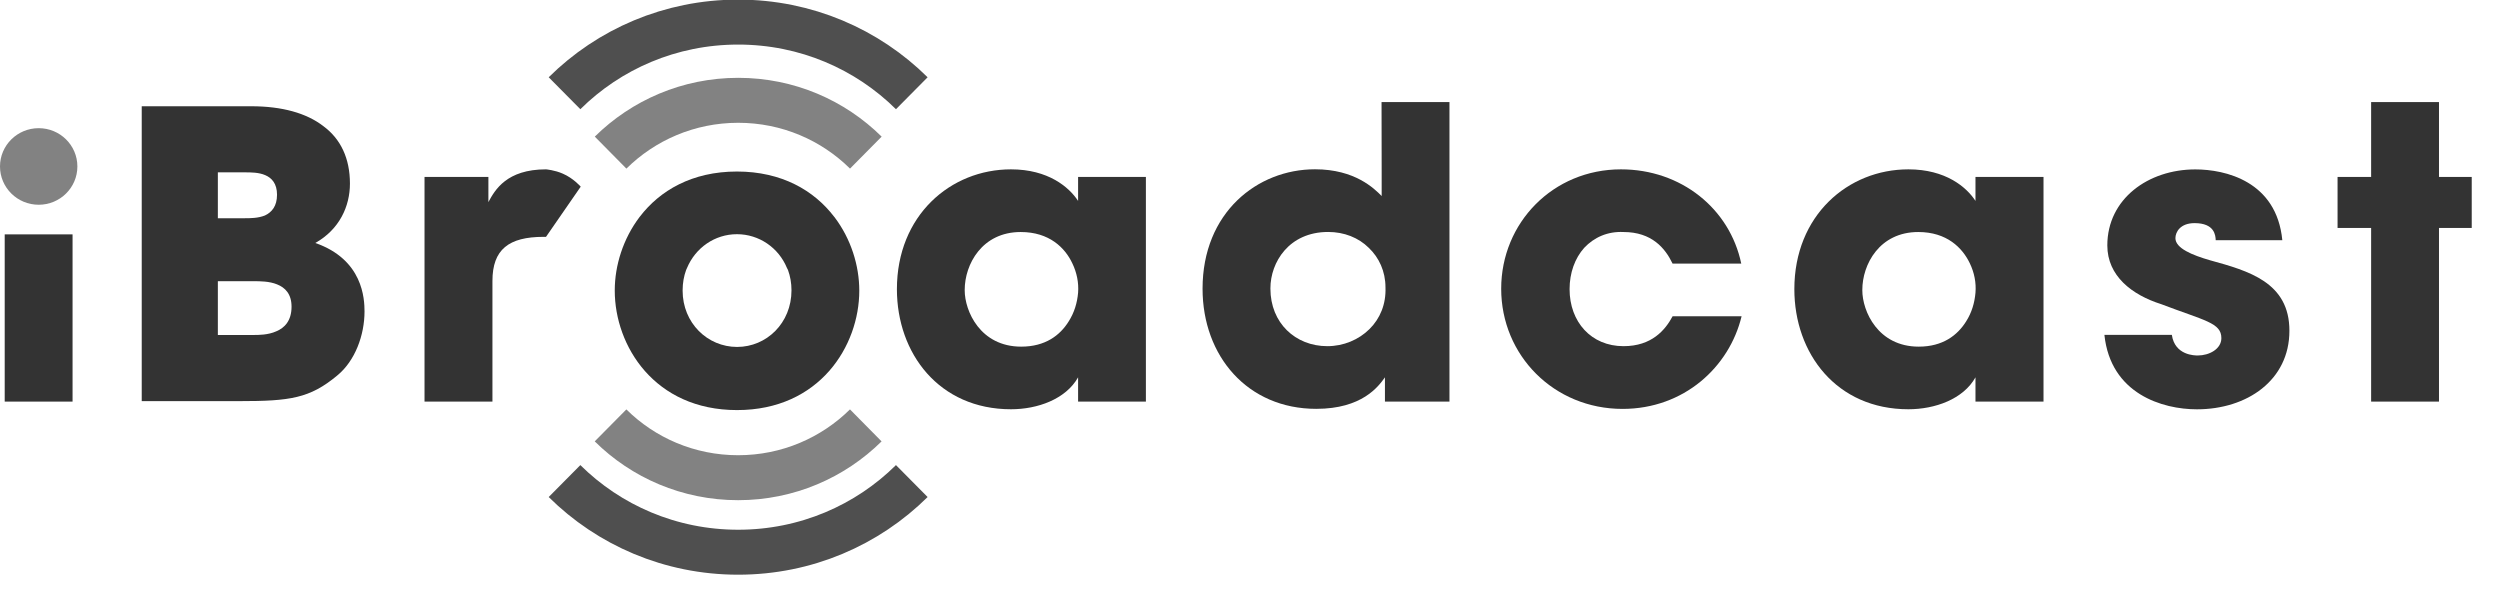
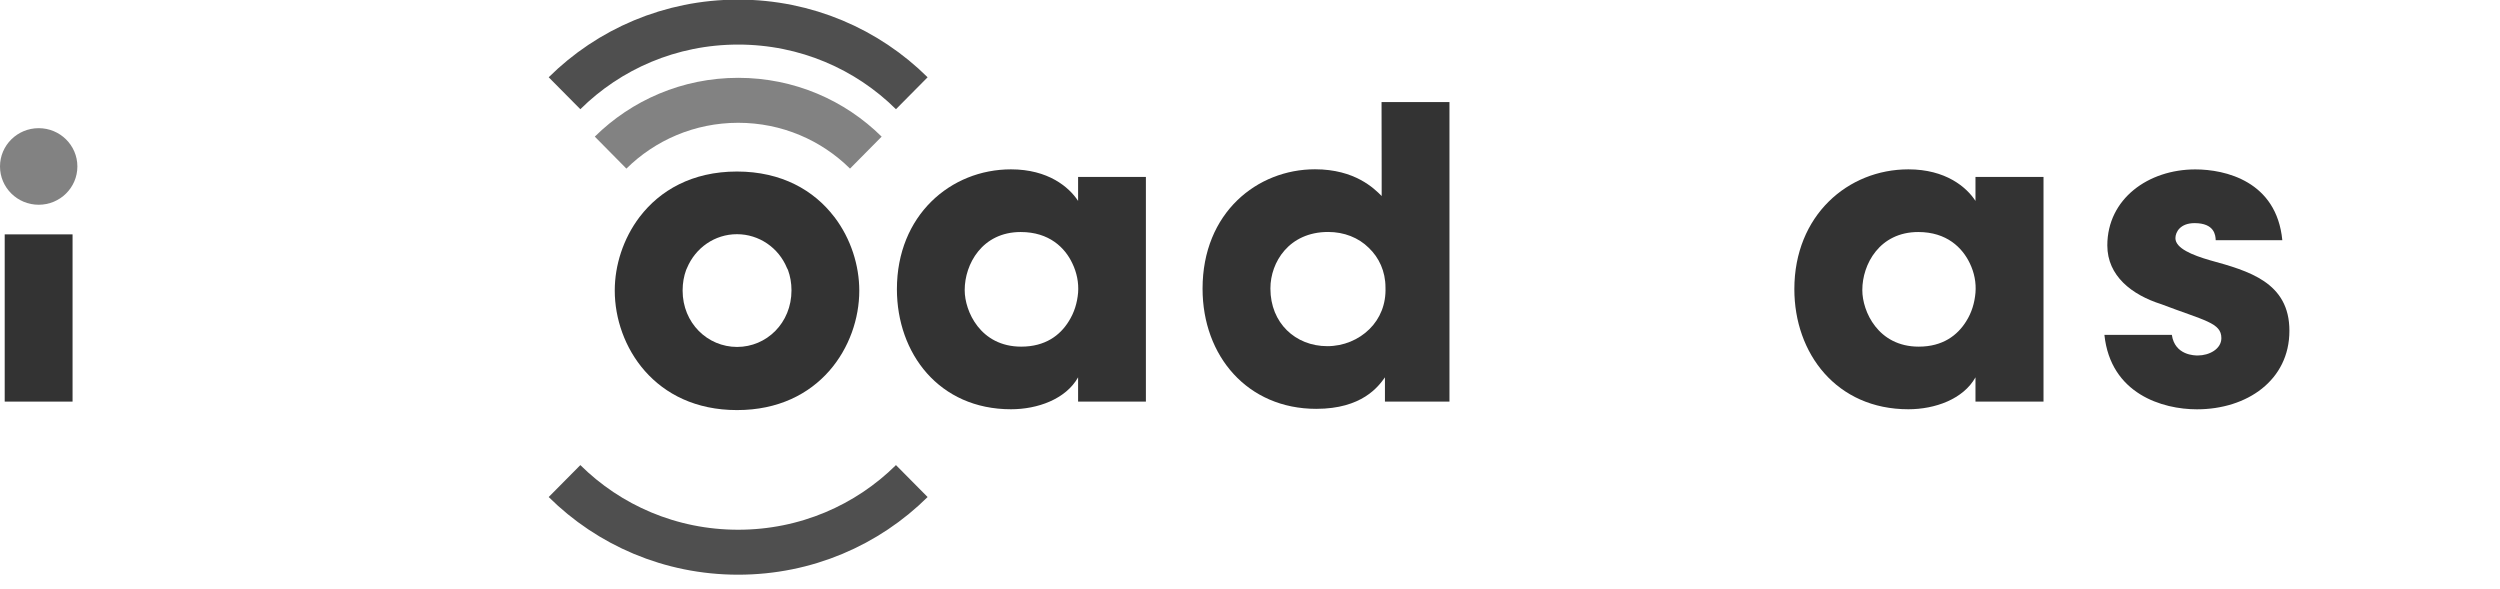
<svg xmlns="http://www.w3.org/2000/svg" width="556" height="131" viewBox="0 0 556 131" fill="none">
  <g clip-path="url(#clip0)">
    <path d="M16.137 52.125H1.046V89.316H16.137V52.125Z" fill="#333333" />
    <path d="M239.768 44.684C237.769 41.619 233.123 37.663 224.849 37.663C211.386 37.663 199.472 47.92 199.472 64.308C199.472 78.6 208.844 91.019 224.849 91.019C230.753 91.019 237.028 88.779 239.768 83.919V89.316H254.847V39.352H239.768V44.684ZM239.768 65.107C239.57 67.347 238.934 69.509 237.664 71.5C235.757 74.565 232.487 77.094 227.113 77.094C218.005 77.094 214.55 69.168 214.55 64.57V64.465C214.55 58.806 218.389 51.601 227.007 51.601C233.374 51.601 236.856 55.112 238.471 58.531C239.477 60.601 239.941 62.867 239.768 65.107Z" fill="#333333" />
    <path d="M307.283 38.199V43.597C305.655 41.959 301.379 37.649 292.456 37.649C279.642 37.649 267.449 47.265 267.449 64.203C267.449 79.216 277.471 90.927 292.734 90.927C302.914 90.927 306.555 85.975 308.011 83.918V89.316H322.361V22.702H307.256L307.283 38.199ZM304.569 73.19C302.199 75.548 298.811 76.989 295.197 76.989C288.114 76.989 282.541 71.84 282.541 64.203V64.111C282.541 58.36 286.645 51.588 295.382 51.588C298.943 51.588 302.133 52.858 304.397 55.098C306.687 57.273 308.13 60.325 308.13 63.915C308.276 67.622 306.939 70.858 304.569 73.19Z" fill="#333333" />
-     <path d="M361.069 76.989C353.881 76.989 349.075 71.592 349.075 64.308C349.075 60.706 350.24 57.444 352.332 55.112C354.529 52.78 357.534 51.431 361.069 51.601C367.357 51.601 370.349 55.203 371.977 58.623H387.254C384.699 46.387 373.87 37.663 360.5 37.663C345.395 37.663 333.865 49.544 333.865 64.216C333.865 79.046 345.607 90.94 360.857 90.94C374.479 90.94 384.593 81.665 387.333 70.334H371.99C370.362 73.386 367.357 76.989 361.069 76.989Z" fill="#333333" />
    <path d="M439.346 44.684C437.36 41.619 432.727 37.663 424.427 37.663C410.964 37.663 399.063 47.92 399.063 64.308C399.063 78.6 408.422 91.019 424.427 91.019C430.331 91.019 436.632 88.779 439.346 83.919V89.316H454.477V39.352H439.346V44.684ZM439.346 65.107C439.148 67.347 438.525 69.509 437.255 71.5C435.335 74.565 432.079 77.094 426.73 77.094C417.623 77.094 414.181 69.168 414.181 64.57V64.465C414.181 58.806 417.993 51.601 426.624 51.601C432.979 51.601 436.434 55.112 438.075 58.531C439.081 60.601 439.532 62.867 439.346 65.107Z" fill="#333333" />
    <path d="M491.531 57.889C487.519 56.736 483.813 55.204 483.813 52.964C483.813 51.601 484.898 49.623 488.075 49.623C492.523 49.623 492.735 52.335 492.775 53.422H507.588C506.317 40.27 494.867 37.676 488.234 37.676C477.776 37.676 468.668 44.226 468.668 54.588C468.668 61.361 474.122 65.579 480.662 67.649C490.313 71.33 494.033 71.775 494.033 75.194C494.033 77.631 491.332 79.059 488.79 79.059C488.142 79.059 483.68 79.059 483.018 74.474H468.02C469.397 87.613 480.94 91.032 488.592 91.032C499.765 91.032 509.164 84.548 509.164 73.583C509.19 62.775 500.069 60.247 491.531 57.889Z" fill="#333333" />
-     <path d="M542.431 39.352V22.702H527.339V39.352H519.873V50.697H527.339V89.316H542.431V50.697H549.712V39.352H542.431Z" fill="#333333" />
    <path d="M8.605 45.536C13.357 45.536 17.209 41.723 17.209 37.021C17.209 32.318 13.357 28.506 8.605 28.506C3.852 28.506 0 32.318 0 37.021C0 41.723 3.852 45.536 8.605 45.536Z" fill="#828282" />
-     <path d="M129.151 41.514C129.151 41.514 127.549 39.654 125.166 38.619C123.366 37.82 121.433 37.663 121.433 37.663C112.683 37.663 110.075 42.234 108.619 44.946V39.352H94.414V89.316H109.519V62.487C109.519 55.479 113.146 52.675 120.89 52.675H121.433L129.151 41.514Z" fill="#333333" />
    <path d="M185.559 48.247C189.278 53.133 191.105 59.094 191.105 64.648C191.105 76.897 182.289 91.202 163.914 91.202C145.54 91.202 136.723 76.897 136.723 64.648V64.57C136.723 59.055 138.563 53.107 142.27 48.221L142.296 48.195C146.744 42.378 153.919 38.147 163.888 38.147C173.869 38.147 181.044 42.365 185.506 48.195L185.559 48.247ZM175.021 59.605C173.168 55.085 168.799 52.085 163.901 52.085C158.99 52.085 154.661 55.085 152.768 59.657L152.596 60.037C152.093 61.426 151.815 62.932 151.815 64.57V64.635C151.815 71.853 157.361 77.159 163.927 77.159C170.48 77.159 176.027 71.853 176.027 64.57C176.027 62.932 175.749 61.426 175.246 60.037L175.021 59.605Z" fill="#333333" />
-     <path d="M192.549 94.608C185.281 101.787 175.246 106.241 164.166 106.241C153.086 106.241 143.051 101.8 135.784 94.608" stroke="#828282" stroke-width="10" stroke-miterlimit="10" />
    <path d="M135.796 33.942C143.064 26.763 153.099 22.309 164.179 22.309C175.259 22.309 185.294 26.75 192.561 33.942" stroke="#828282" stroke-width="10" stroke-miterlimit="10" />
    <path d="M202.781 106.988C192.906 116.774 179.257 122.813 164.166 122.813C149.074 122.813 135.426 116.774 125.55 106.988" stroke="#4F4F4F" stroke-width="10" stroke-miterlimit="10" />
    <path d="M125.55 20.737C135.426 10.952 149.074 4.913 164.166 4.913C179.257 4.913 192.906 10.952 202.781 20.737" stroke="#4F4F4F" stroke-width="10" stroke-miterlimit="10" />
-     <path d="M70.122 54.037C75.496 51.024 77.826 45.876 77.826 40.833C77.826 35.226 75.775 30.903 71.922 28.06C68.149 25.139 62.695 23.632 55.878 23.632H31.52V89.211H53.296C64.496 89.211 68.877 88.595 74.967 83.539C79.005 80.251 81.07 74.5 81.07 69.26C81.056 66.522 80.792 57.758 70.122 54.037ZM48.451 38.331H54.448C55.798 38.331 57.572 38.331 59.002 38.959C60.445 39.575 61.61 40.833 61.61 43.309C61.61 45.863 60.445 47.199 58.922 47.92C57.413 48.535 55.613 48.535 54.448 48.535H48.451V38.331ZM61.438 73.687C59.651 74.5 57.493 74.5 56.42 74.5H48.451V62.539H56.42C57.771 62.539 59.915 62.539 61.623 63.247C63.41 63.954 64.84 65.369 64.84 68.212C64.84 71.303 63.317 72.915 61.438 73.687Z" fill="#333333" />
  </g>
  <defs>
    <clipPath id="clip0">
      <rect width="556" height="131" fill="white" />
    </clipPath>
  </defs>
</svg>